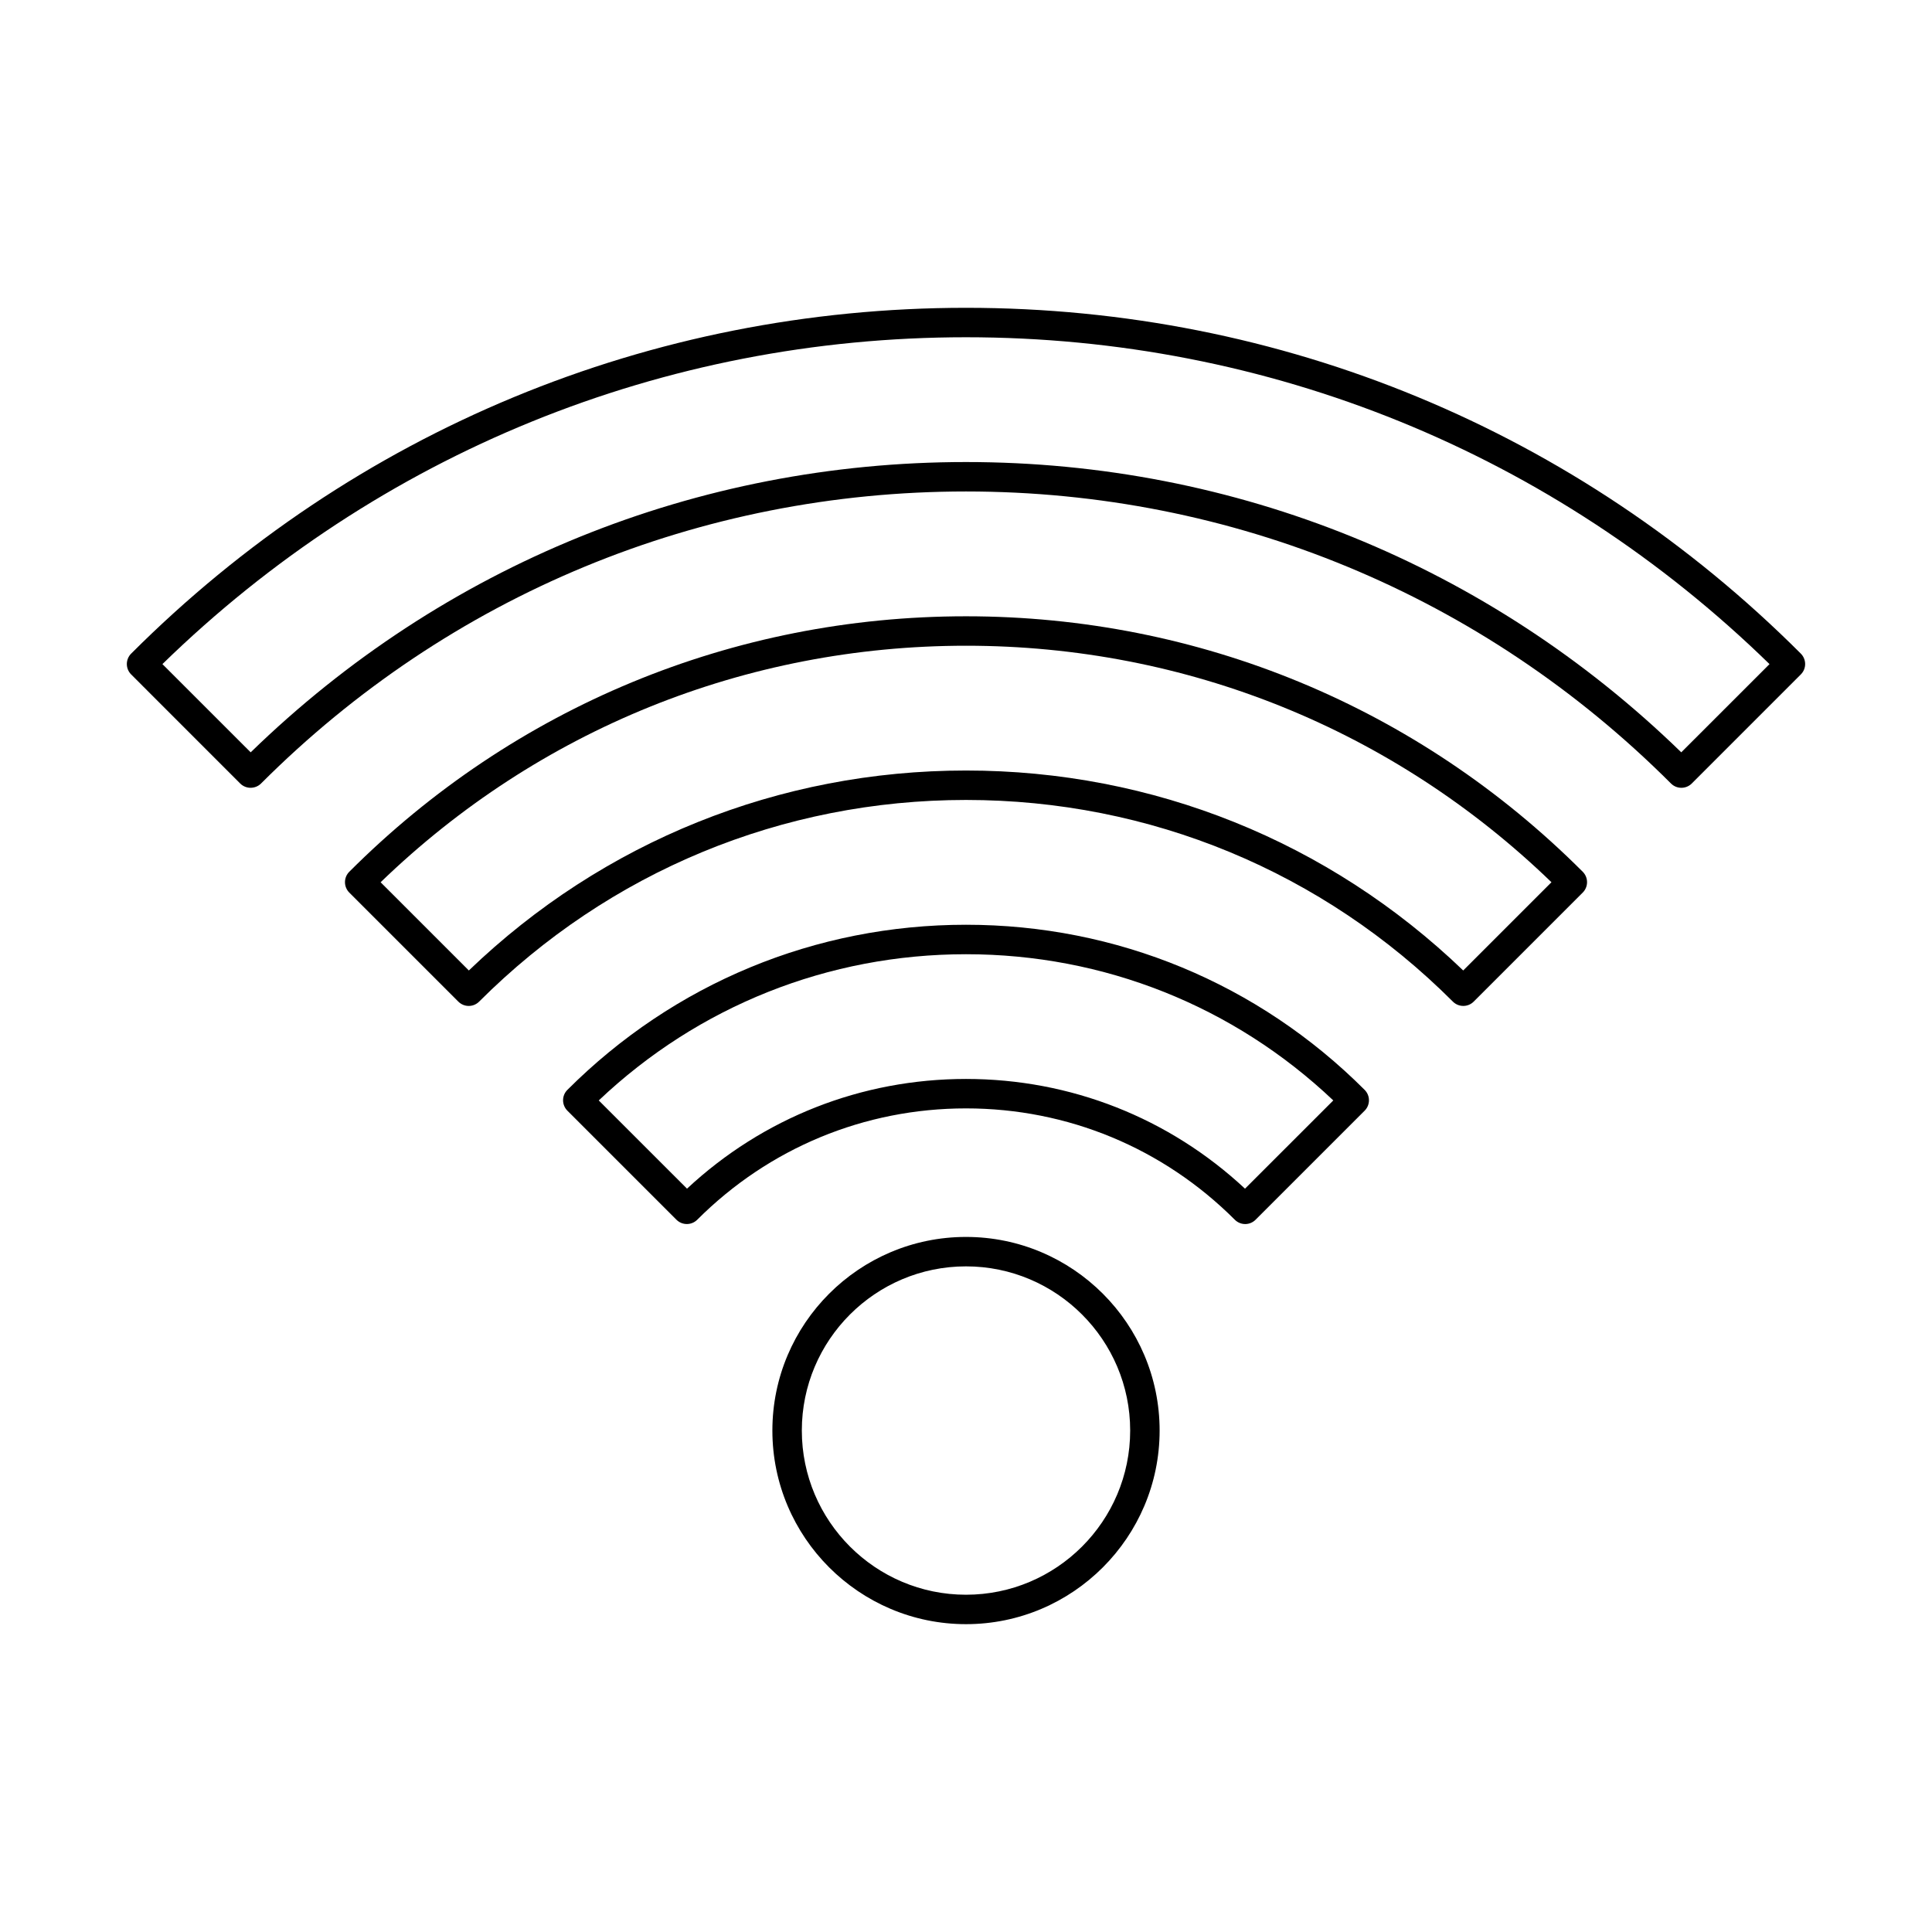
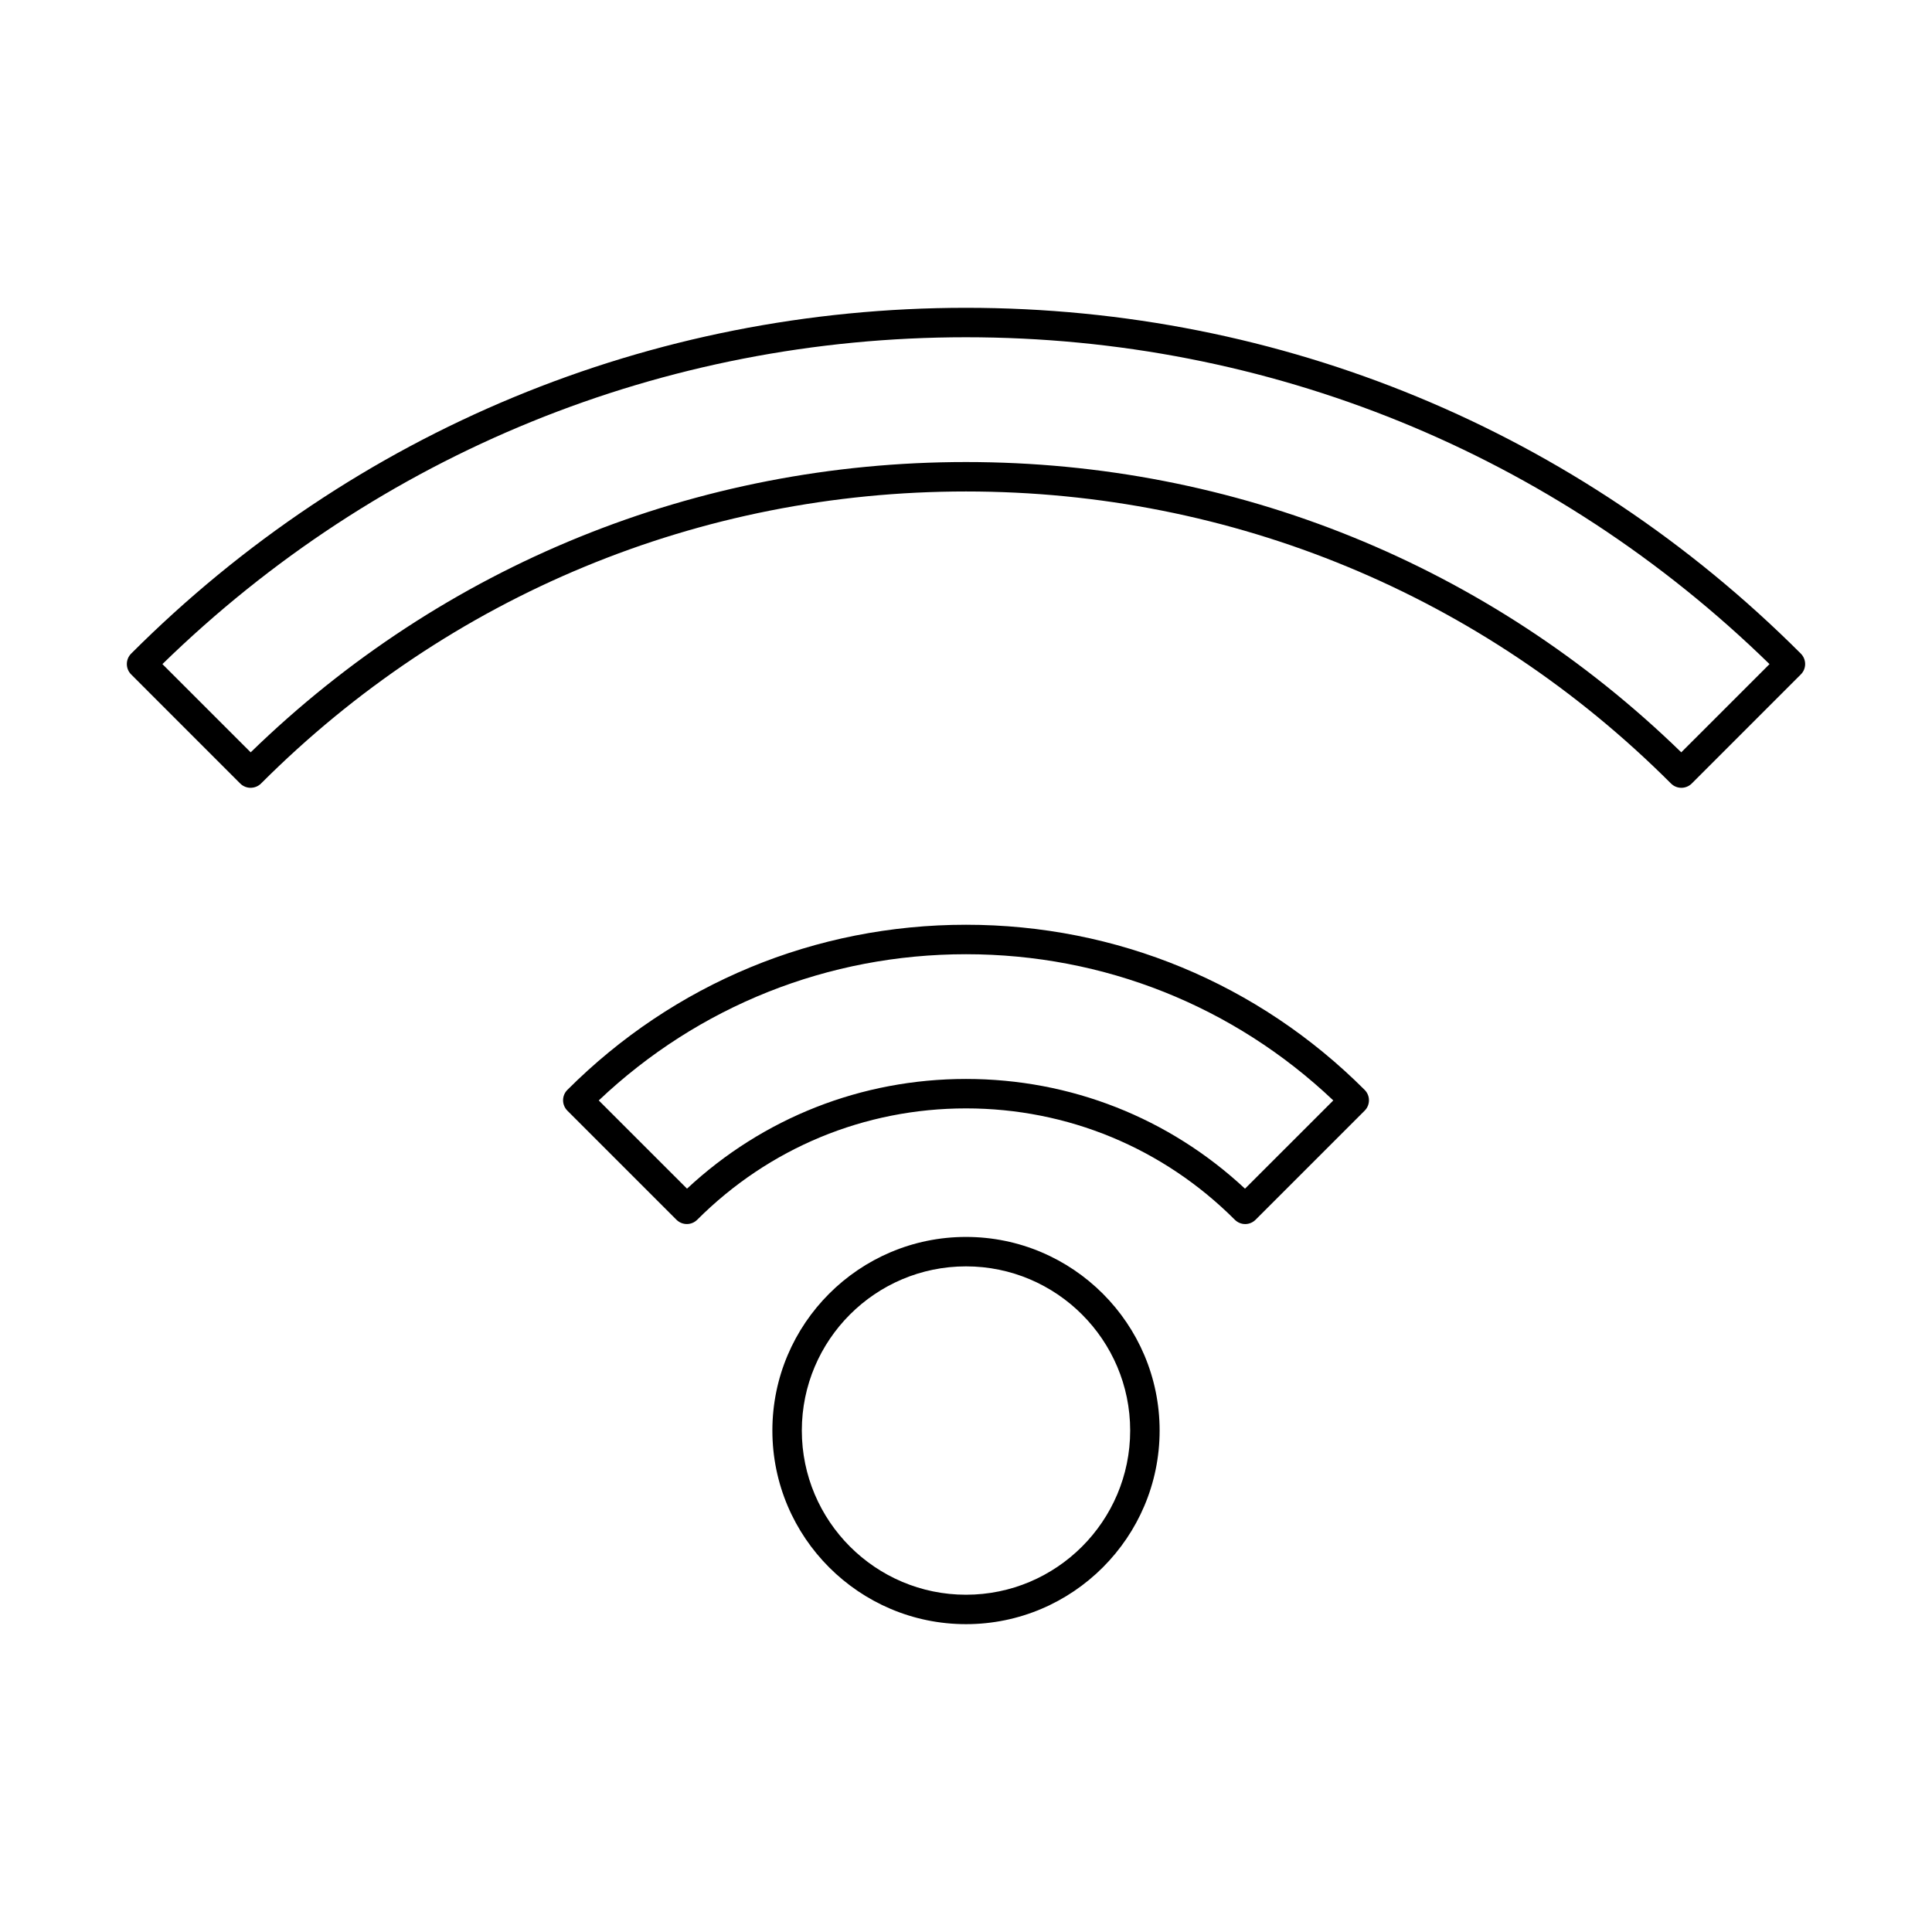
<svg xmlns="http://www.w3.org/2000/svg" fill="#000000" width="800px" height="800px" version="1.1" viewBox="144 144 512 512">
  <g fill-rule="evenodd">
    <path d="m187.05 320 23.383 23.375c51.047-49.641 118.21-76.93 189.56-76.93 71.352 0 138.52 27.289 189.56 76.93l23.387-23.379c-57.297-55.887-132.76-86.621-212.95-86.621s-155.65 30.734-212.95 86.621zm23.363 32.773c-1.035 0-2.027-0.406-2.758-1.137l-28.898-28.906c-1.523-1.516-1.523-3.992 0-5.516 59.098-59.09 137.67-91.641 221.24-91.641s162.14 32.551 221.24 91.641c0.73 0.73 1.145 1.727 1.145 2.762 0 1.035-0.41 2.023-1.145 2.754l-28.898 28.902c-1.523 1.523-3.992 1.523-5.516 0-49.902-49.906-116.25-77.387-186.82-77.387-70.574 0-136.92 27.48-186.82 77.387-0.73 0.73-1.723 1.137-2.758 1.137z" />
-     <path d="m244.86 377.8 23.387 23.387c35.602-34.207 82.238-52.992 131.76-52.992s96.152 18.785 131.76 52.992l23.387-23.387c-41.852-40.445-96.793-62.676-155.14-62.676s-113.29 22.23-155.14 62.676zm23.359 32.785c-1 0-1.996-0.387-2.758-1.148l-28.898-28.895c-0.73-0.73-1.141-1.727-1.141-2.762s0.41-2.023 1.141-2.754c43.656-43.668 101.7-67.703 163.44-67.703 61.742 0 119.79 24.039 163.44 67.703 0.73 0.73 1.141 1.719 1.141 2.754s-0.41 2.031-1.141 2.762l-28.898 28.895c-1.523 1.523-3.992 1.523-5.519 0-34.465-34.461-80.285-53.441-129.02-53.441s-94.562 18.977-129.03 53.441c-0.762 0.762-1.762 1.148-2.758 1.148z" />
    <path d="m302.67 435.62 23.395 23.387c20.148-18.773 46.25-29.074 73.938-29.074s53.789 10.301 73.938 29.078l23.395-23.387c-26.402-25.023-60.812-38.746-97.328-38.746s-70.93 13.727-97.328 38.746zm171.32 32.766c-1 0-1.996-0.387-2.758-1.148-19.027-19.02-44.32-29.504-71.227-29.504s-52.203 10.484-71.227 29.504c-1.523 1.523-3.992 1.523-5.516 0l-28.898-28.895c-0.73-0.73-1.145-1.727-1.145-2.762s0.41-2.023 1.145-2.754c28.219-28.223 65.738-43.758 105.64-43.758s77.426 15.535 105.64 43.758c1.523 1.523 1.523 3.992 0 5.516l-28.898 28.895c-0.762 0.762-1.758 1.148-2.758 1.148z" />
    <path d="m400 479.6c-23.992 0-43.508 19.516-43.508 43.504 0 23.996 19.52 43.516 43.508 43.516 23.992 0 43.508-19.516 43.508-43.516 0-23.988-19.52-43.504-43.508-43.504zm0 94.82c-28.293 0-51.312-23.02-51.312-51.316 0-28.297 23.02-51.305 51.312-51.305s51.312 23.012 51.312 51.305c0 28.293-23.02 51.316-51.312 51.316z" />
  </g>
</svg>